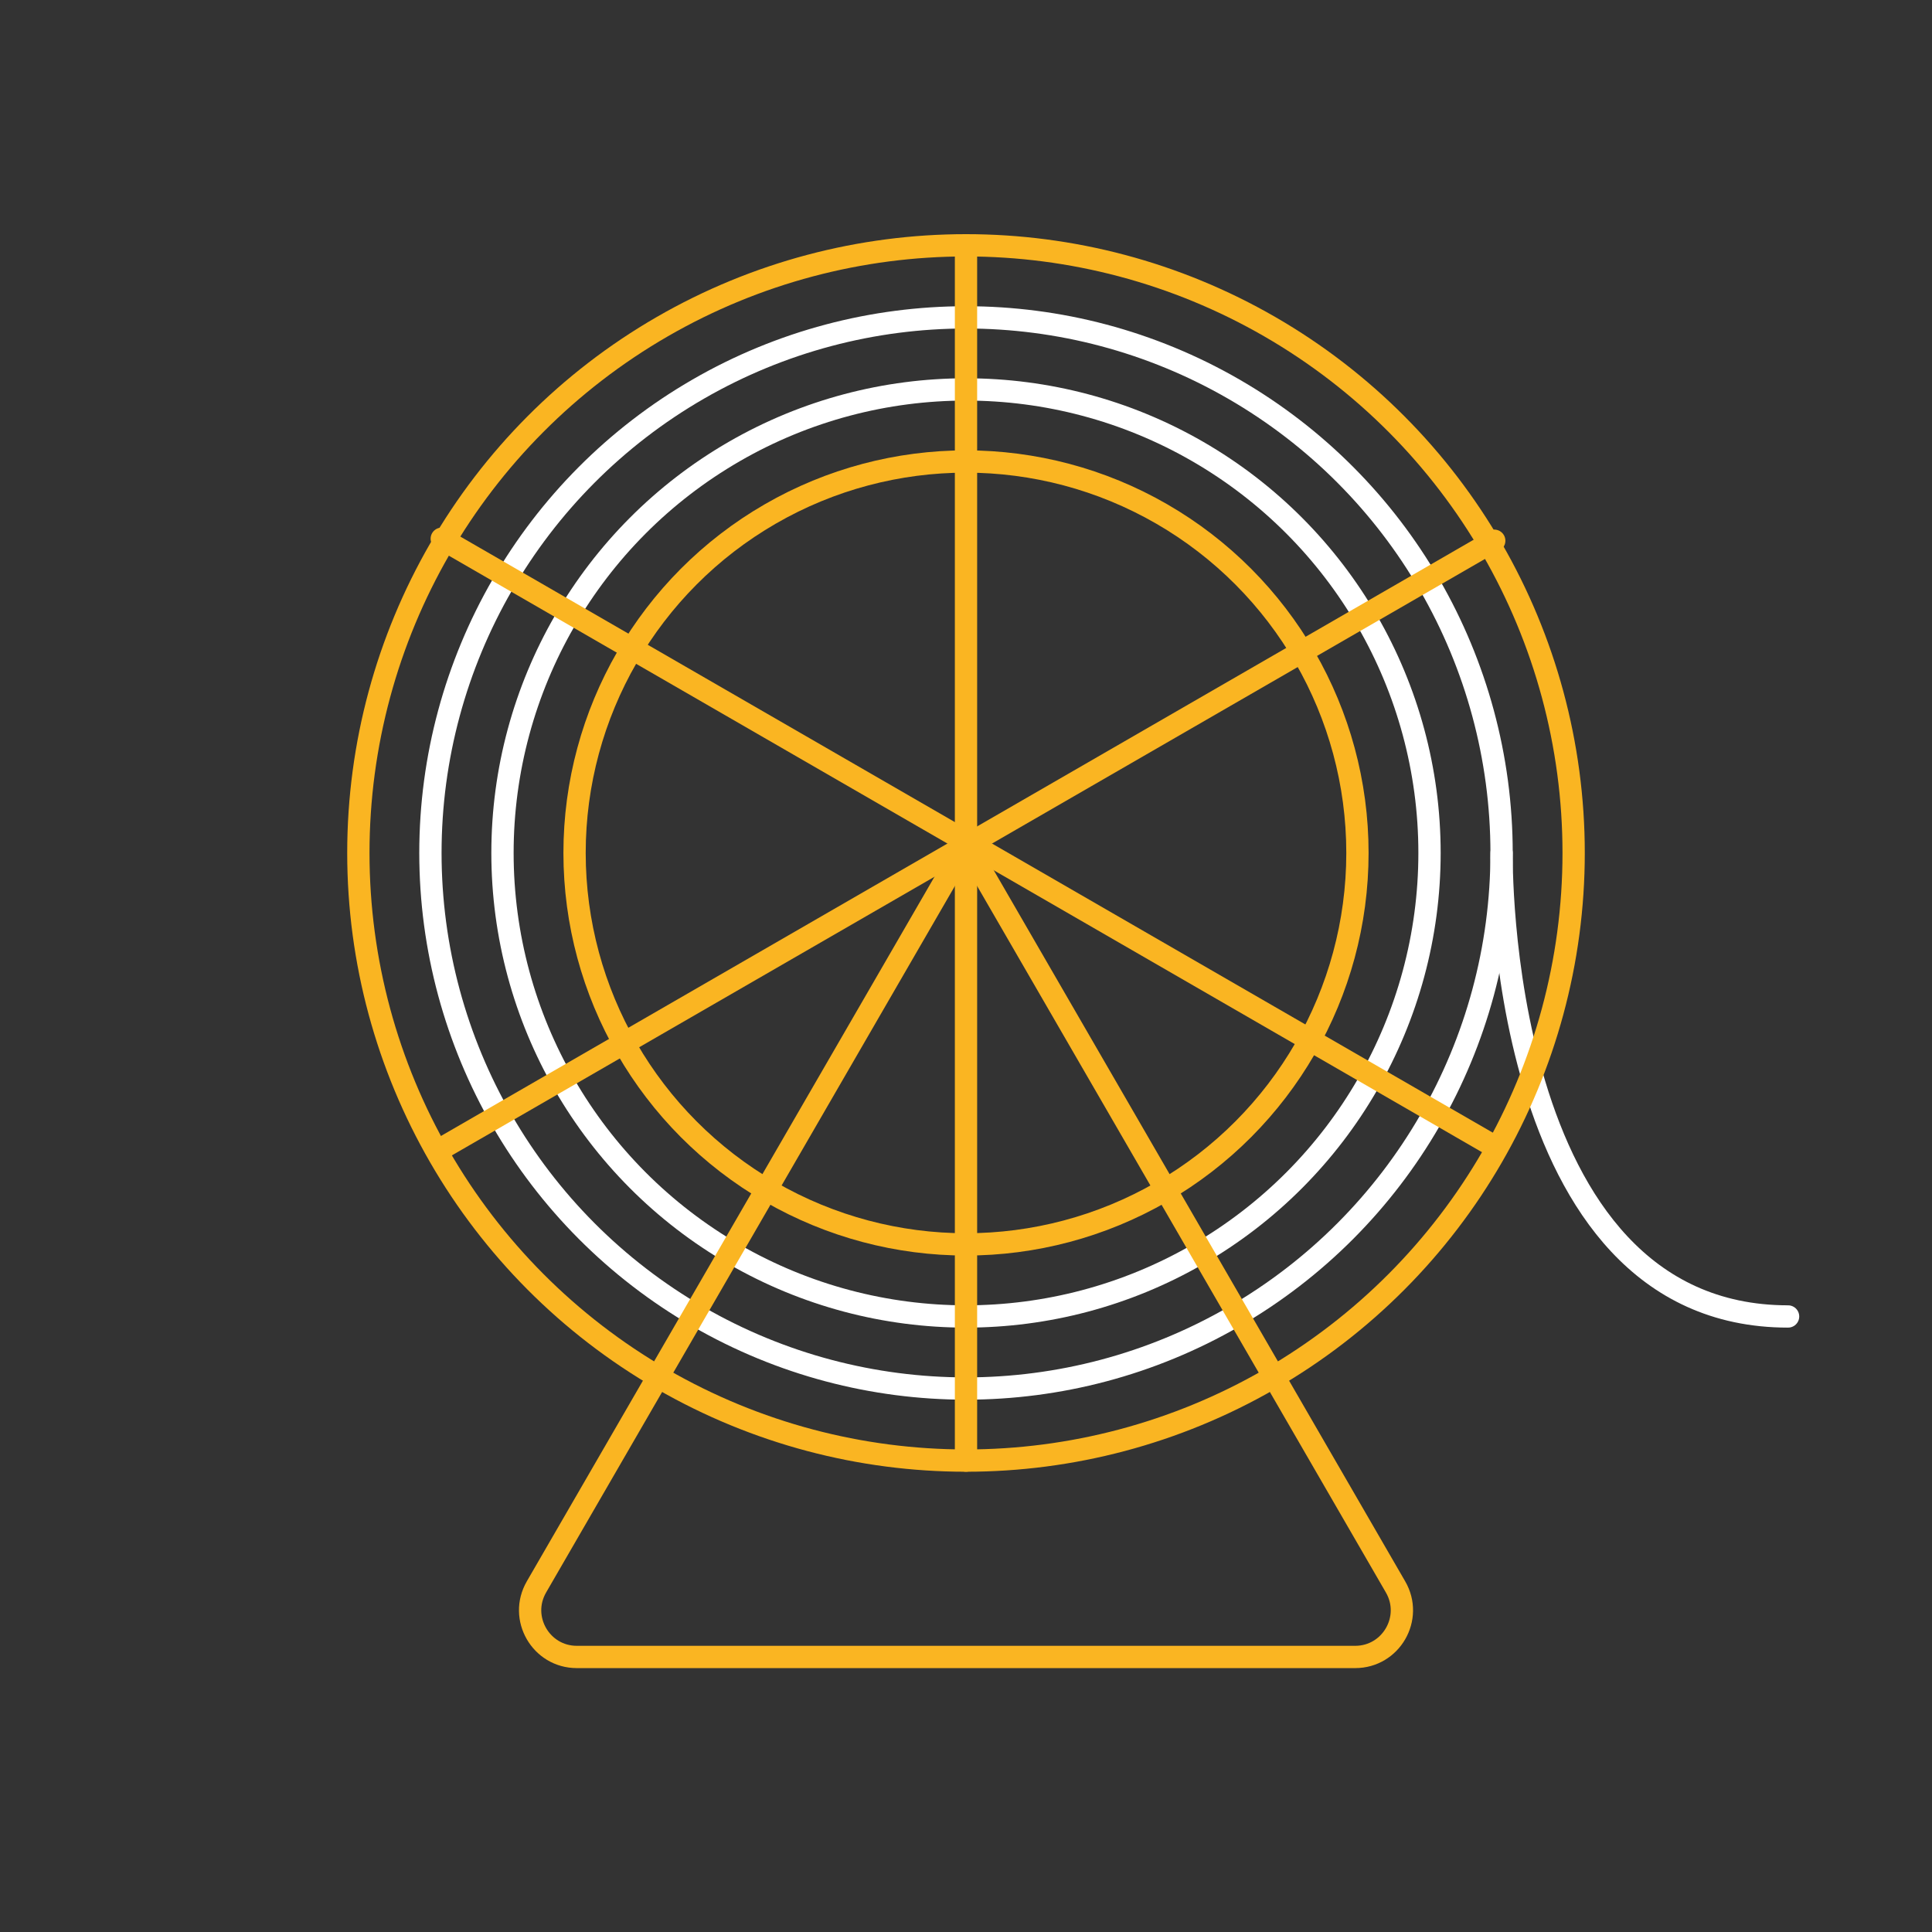
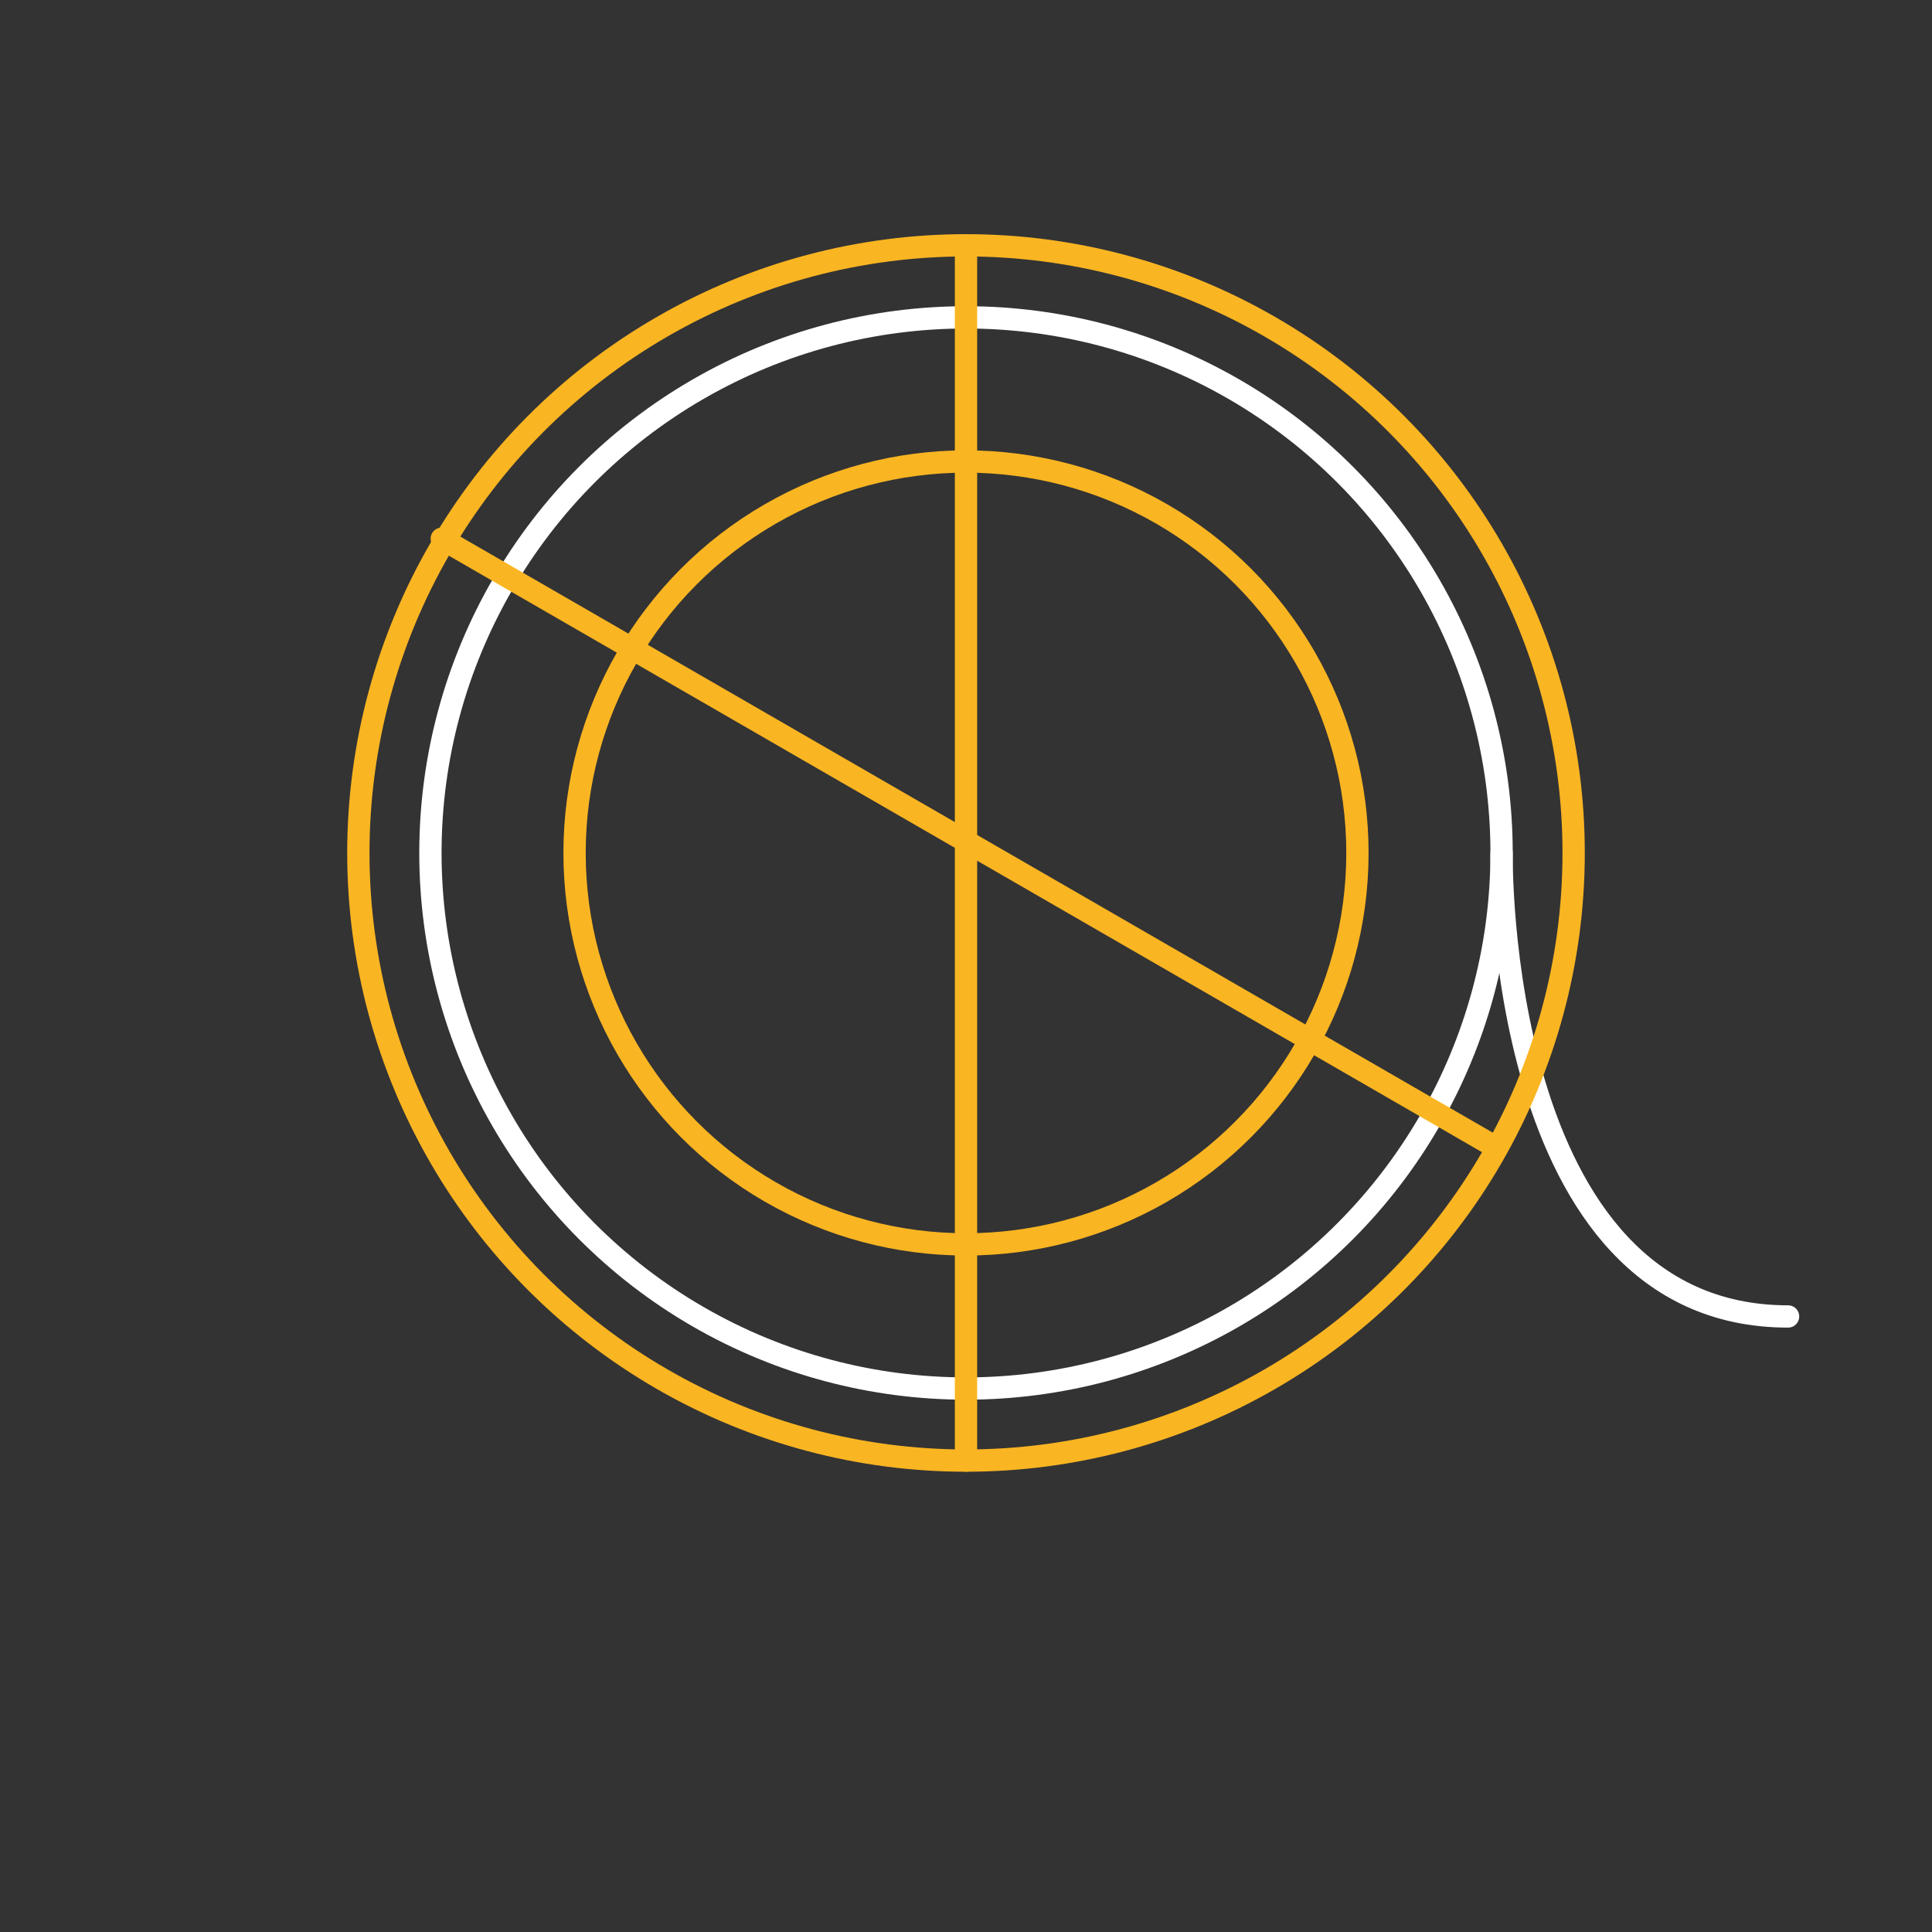
<svg xmlns="http://www.w3.org/2000/svg" version="1.1" viewBox="0 0 130 130">
  <rect x="0" y="0" width="130" height="130" fill="#333333" stroke="none" />
  <defs>
    <style>
      .cls-1 {
        stroke: #fff;
      }

      .cls-1, .cls-2 {
        fill: none;
        stroke-linecap: round;
        stroke-linejoin: round;
        stroke-width: 1.5px;
      }

      .cls-2 {
        stroke: #fab522;
      }
    </style>
  </defs>
  <g>
    <g id="Ebene_2">
      <path class="cls-1" d="M101.038,57.393s-.494,31.189,19.278,31.189" />
      <circle class="cls-2" cx="65" cy="57.393" r="40.887" />
      <circle class="cls-1" cx="65" cy="57.393" r="36.038" />
-       <circle class="cls-1" cx="65" cy="57.393" r="31.189" />
      <circle class="cls-2" cx="65" cy="57.393" r="26.339" />
-       <path class="cls-2" d="M36.096,106.782l28.904-49.955,28.904,49.955c1.211,2.093-.299,4.711-2.717,4.711h-52.373c-2.418,0-3.928-2.619-2.717-4.711h0Z" />
      <line class="cls-2" x1="65" y1="98.281" x2="65" y2="16.506" />
-       <line class="cls-2" x1="29.725" y1="77.271" x2="100.544" y2="36.384" />
      <line class="cls-2" x1="29.725" y1="36.25" x2="100.544" y2="77.137" />
    </g>
  </g>
</svg>